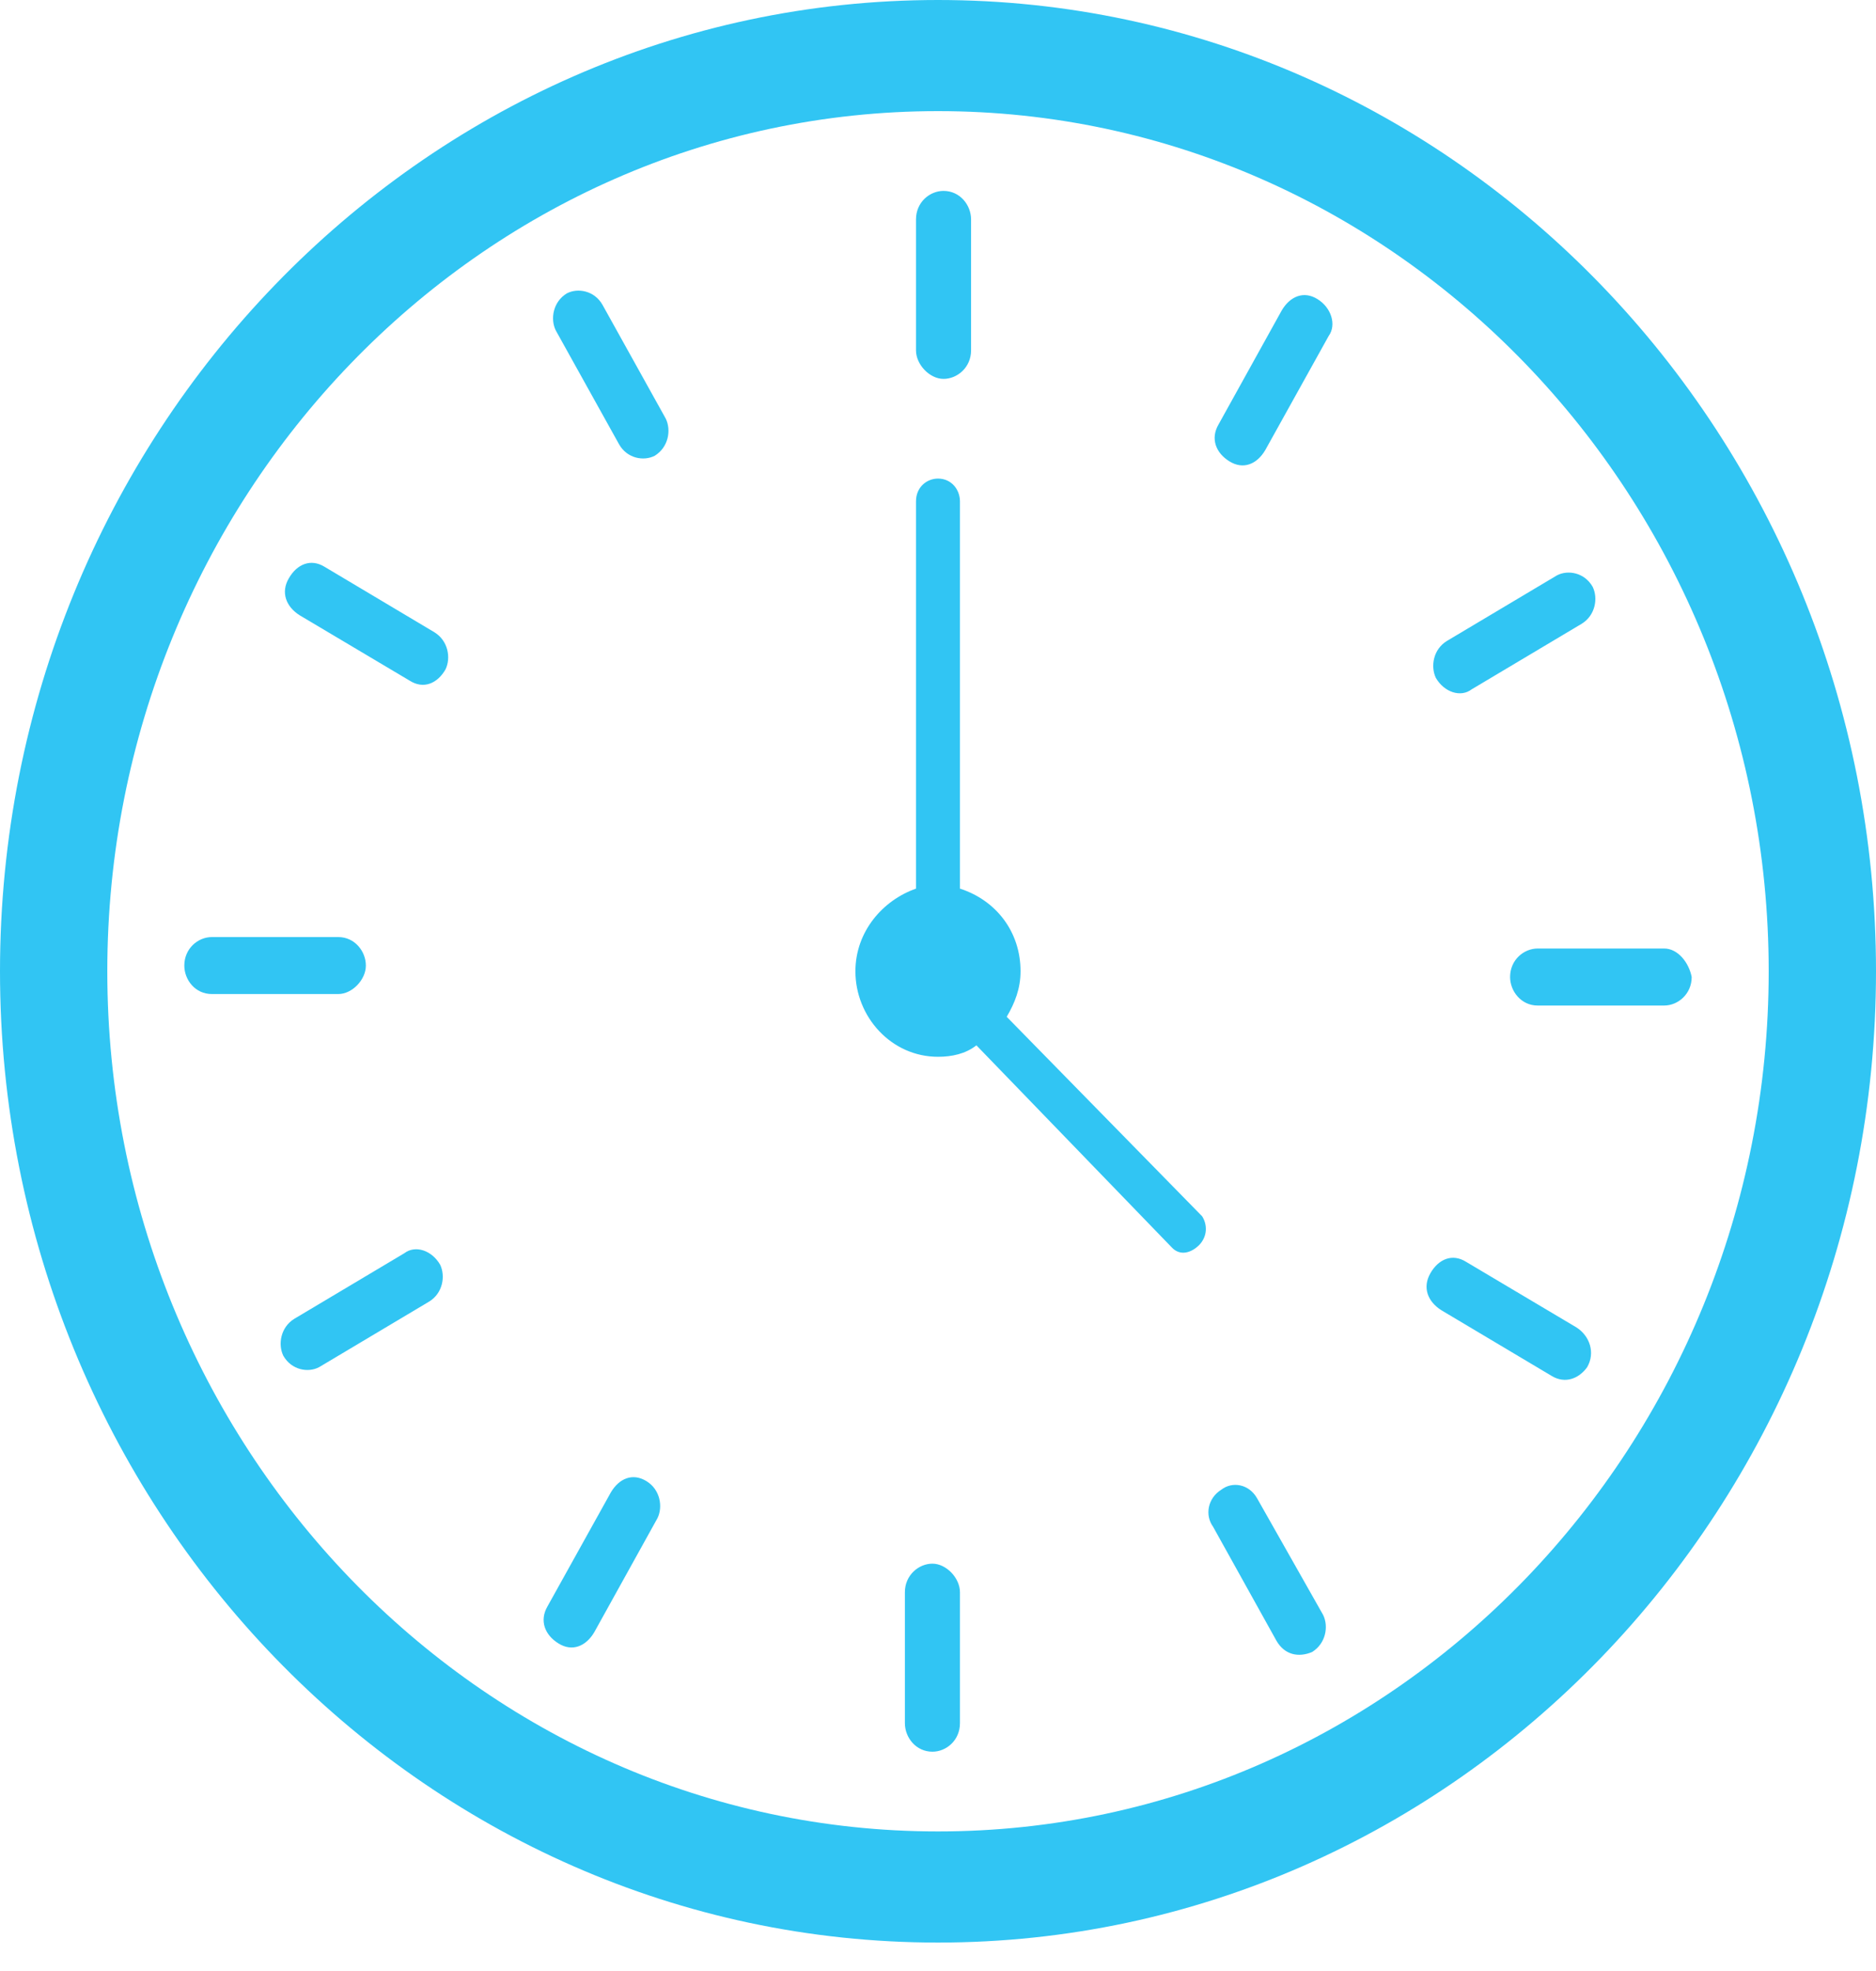
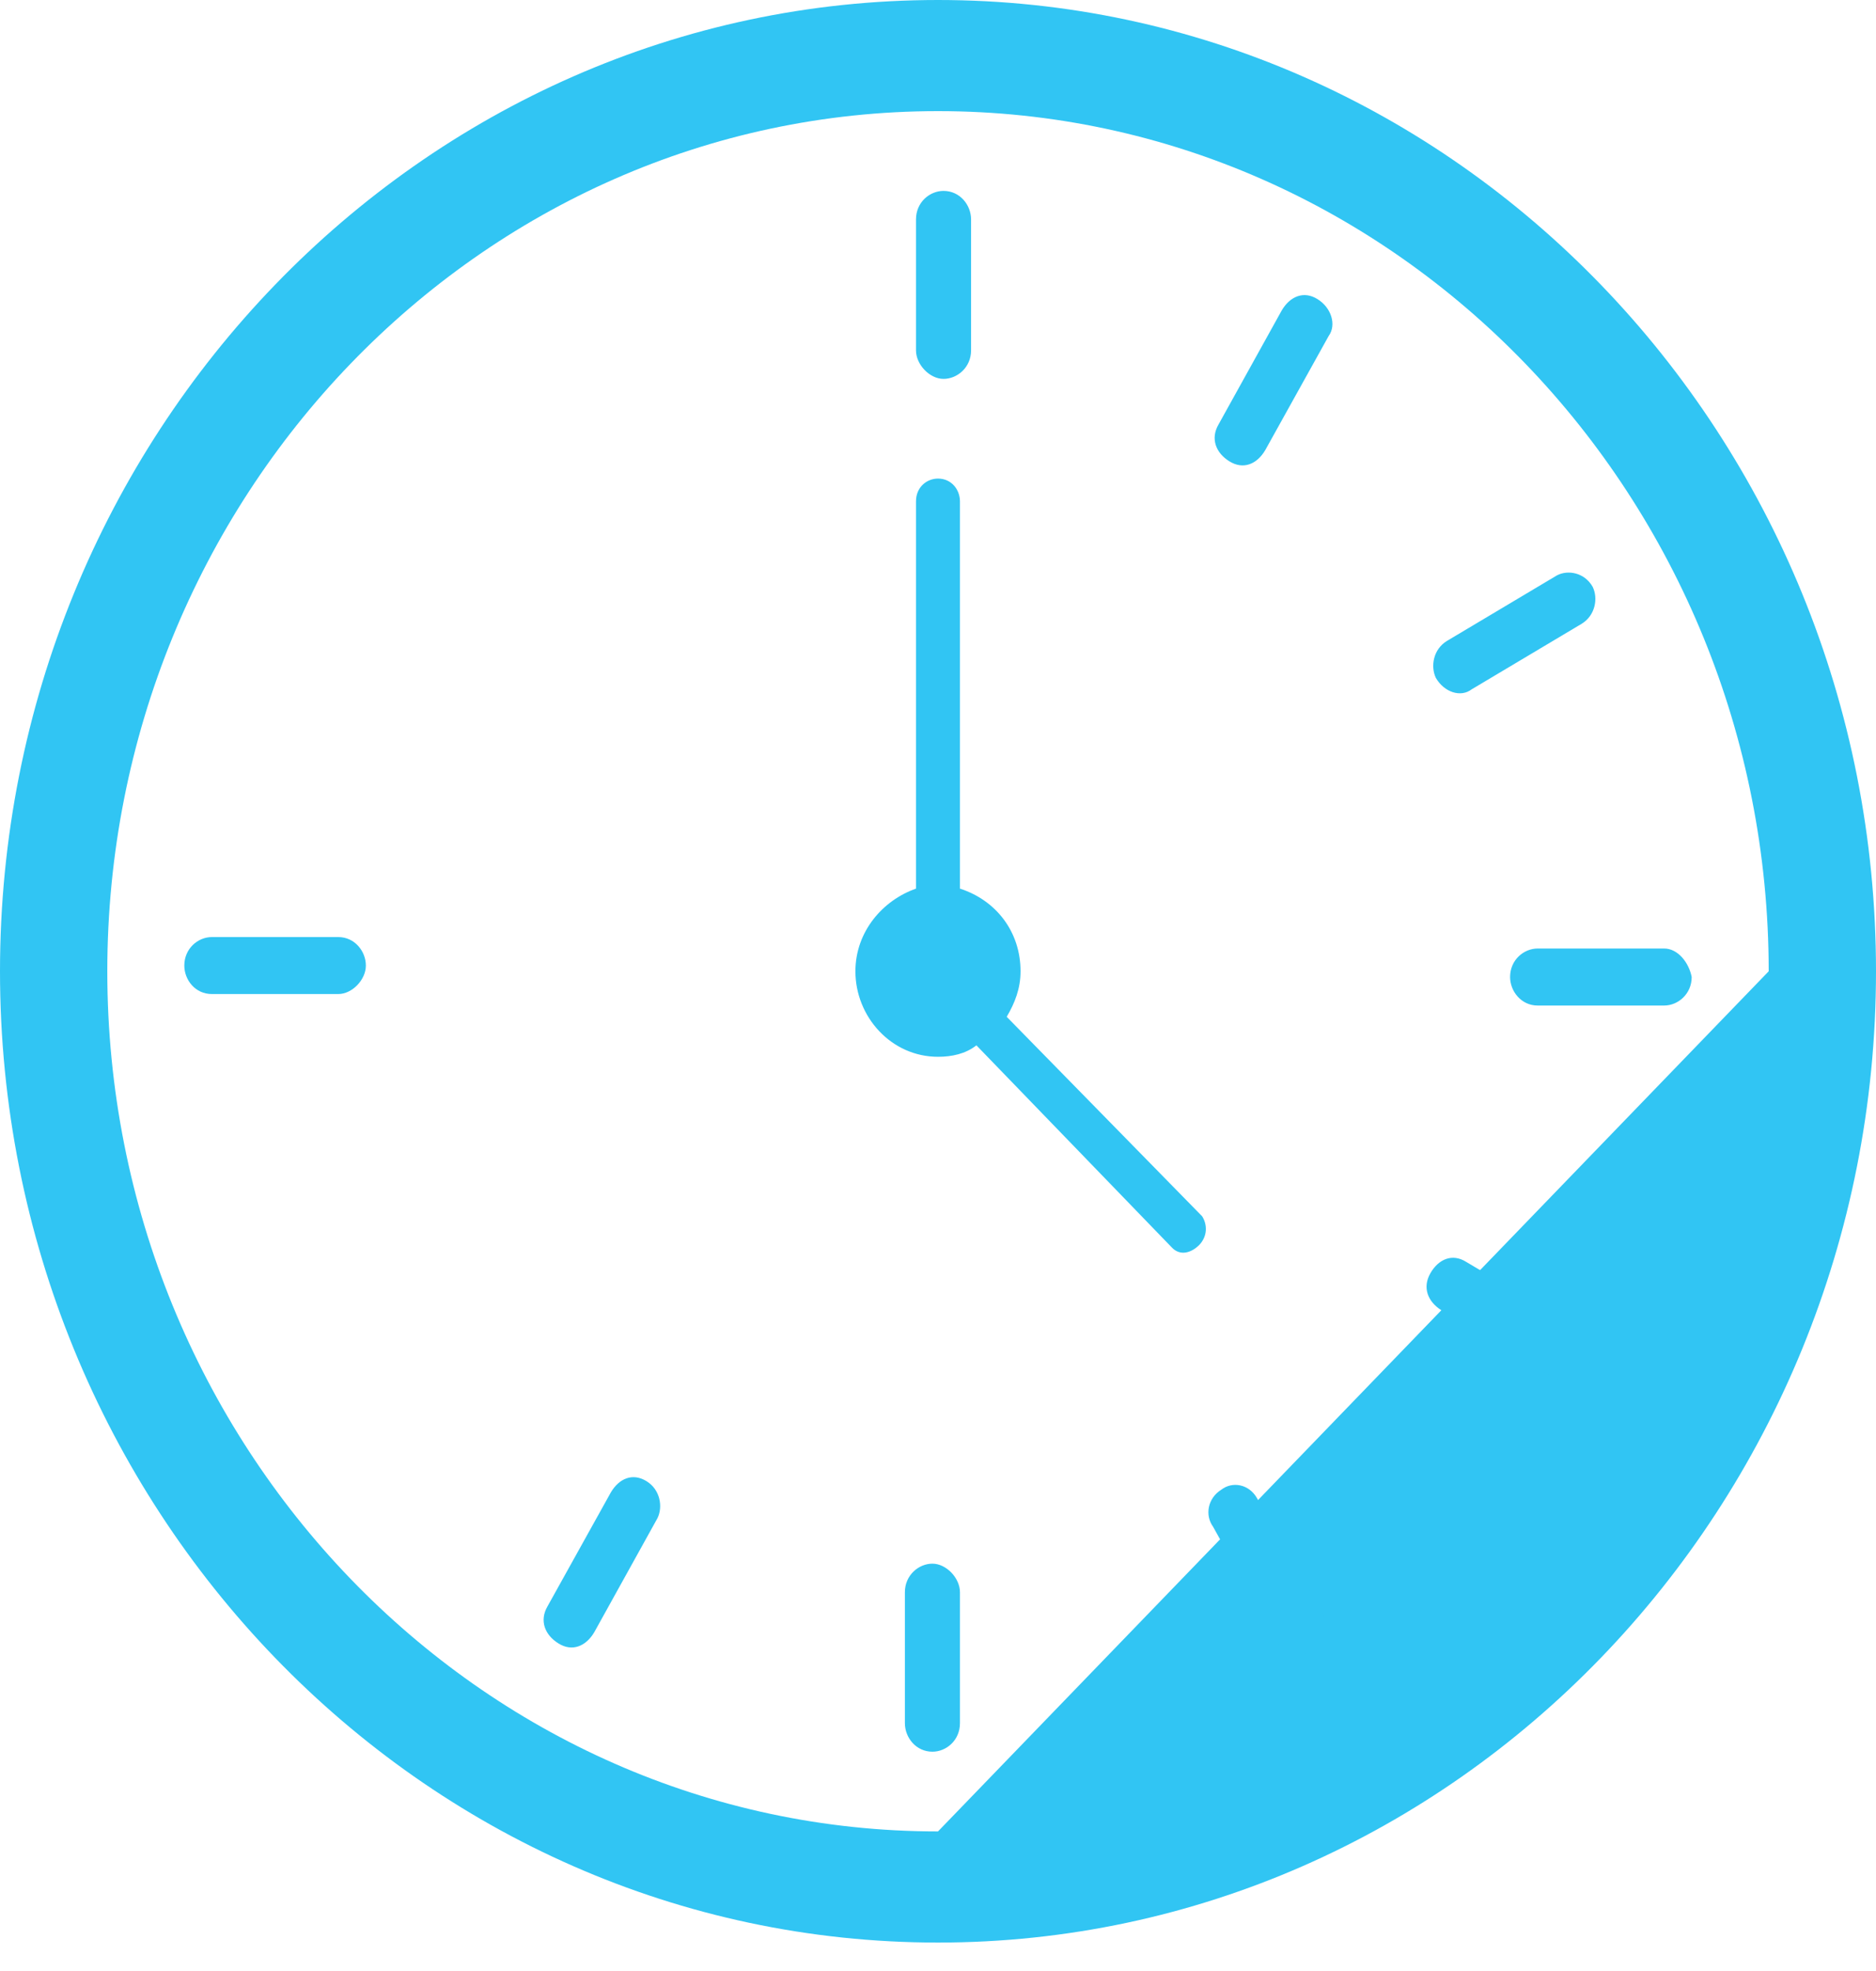
<svg xmlns="http://www.w3.org/2000/svg" width="40" height="42" viewBox="0 0 40 42" fill="none">
-   <path d="M20 0C8.972 0 0 9.285 0 20.697C0 32.109 8.972 41.394 20 41.394C31.028 41.394 40 32.109 40 20.697C40 9.285 31.028 0 20 0ZM20 39.026C10.205 39.026 2.288 30.773 2.288 20.697C2.288 10.622 10.205 2.368 20 2.368C29.795 2.368 37.712 10.622 37.712 20.697C37.712 30.773 29.795 39.026 20 39.026Z" fill="#31C5F3" />
+   <path d="M20 0C8.972 0 0 9.285 0 20.697C0 32.109 8.972 41.394 20 41.394C31.028 41.394 40 32.109 40 20.697C40 9.285 31.028 0 20 0ZM20 39.026C10.205 39.026 2.288 30.773 2.288 20.697C2.288 10.622 10.205 2.368 20 2.368C29.795 2.368 37.712 10.622 37.712 20.697Z" fill="#31C5F3" />
  <path d="M20.118 8.074C20.41 8.074 20.705 7.83 20.705 7.467V4.675C20.705 4.37 20.469 4.068 20.118 4.068C19.823 4.068 19.531 4.309 19.531 4.675V7.467C19.531 7.769 19.823 8.074 20.118 8.074Z" fill="#31C5F3" />
-   <path d="M12.845 6.493C12.672 6.191 12.318 6.13 12.085 6.252C11.79 6.432 11.731 6.798 11.849 7.039L13.2 9.468C13.373 9.773 13.727 9.831 13.96 9.712C14.255 9.529 14.314 9.166 14.196 8.922L12.845 6.493Z" fill="#31C5F3" />
-   <path d="M9.266 13.475L6.919 12.077C6.627 11.898 6.332 12.02 6.159 12.322C5.981 12.623 6.099 12.929 6.391 13.112L8.738 14.506C9.03 14.69 9.325 14.567 9.499 14.265C9.617 14.021 9.558 13.658 9.266 13.475Z" fill="#31C5F3" />
  <path d="M7.801 20.575C7.801 20.273 7.565 19.968 7.214 19.968H4.516C4.221 19.968 3.93 20.212 3.93 20.575C3.93 20.88 4.162 21.182 4.516 21.182H7.214C7.506 21.182 7.801 20.88 7.801 20.575Z" fill="#31C5F3" />
-   <path d="M8.621 26.705L6.274 28.103C5.982 28.283 5.923 28.649 6.041 28.89C6.215 29.195 6.569 29.256 6.802 29.134L9.149 27.736C9.444 27.557 9.5 27.19 9.385 26.95C9.208 26.644 8.857 26.525 8.621 26.705Z" fill="#31C5F3" />
  <path d="M13.786 31.563C13.491 31.38 13.2 31.502 13.023 31.804L11.672 34.233C11.498 34.535 11.616 34.84 11.908 35.02C12.2 35.203 12.495 35.081 12.672 34.779L14.019 32.35C14.137 32.109 14.078 31.743 13.786 31.563Z" fill="#31C5F3" />
  <path d="M19.881 33.32C19.589 33.32 19.294 33.565 19.294 33.928V36.719C19.294 37.025 19.53 37.327 19.881 37.327C20.176 37.327 20.468 37.086 20.468 36.719V33.928C20.468 33.626 20.176 33.32 19.881 33.32Z" fill="#31C5F3" />
  <path d="M26.803 31.926C26.629 31.621 26.275 31.563 26.042 31.743C25.747 31.926 25.688 32.289 25.865 32.533L27.216 34.962C27.39 35.264 27.685 35.325 27.976 35.203C28.271 35.02 28.331 34.657 28.212 34.413L26.803 31.926Z" fill="#31C5F3" />
  <path d="M33.608 28.283L31.261 26.889C30.969 26.705 30.674 26.827 30.5 27.129C30.323 27.435 30.441 27.736 30.733 27.92L33.08 29.317C33.372 29.497 33.667 29.375 33.841 29.134C34.018 28.829 33.9 28.466 33.608 28.283Z" fill="#31C5F3" />
  <path d="M35.483 20.212H32.785C32.493 20.212 32.198 20.453 32.198 20.819C32.198 21.121 32.434 21.427 32.785 21.427H35.483C35.778 21.427 36.07 21.182 36.07 20.819C36.011 20.514 35.778 20.212 35.483 20.212Z" fill="#31C5F3" />
  <path d="M31.379 14.689L33.726 13.291C34.018 13.112 34.077 12.745 33.959 12.505C33.785 12.199 33.431 12.138 33.198 12.26L30.851 13.658C30.556 13.838 30.5 14.204 30.615 14.445C30.792 14.75 31.143 14.869 31.379 14.689Z" fill="#31C5F3" />
  <path d="M28.093 6.375C27.801 6.191 27.506 6.313 27.329 6.615L25.982 9.044C25.805 9.346 25.923 9.652 26.214 9.831C26.509 10.014 26.801 9.892 26.978 9.591L28.329 7.161C28.503 6.921 28.384 6.554 28.093 6.375Z" fill="#31C5F3" />
  <path d="M21.465 21.667C21.642 21.366 21.76 21.06 21.76 20.697C21.76 19.849 21.232 19.181 20.468 18.936V10.683C20.468 10.438 20.291 10.198 20 10.198C19.764 10.198 19.531 10.377 19.531 10.683V18.936C18.826 19.181 18.239 19.849 18.239 20.697C18.239 21.667 19.003 22.519 20 22.519C20.291 22.519 20.587 22.458 20.819 22.275L24.986 26.583C25.159 26.766 25.395 26.705 25.573 26.526C25.746 26.342 25.746 26.098 25.632 25.918L21.465 21.667Z" fill="#31C5F3" />
</svg>